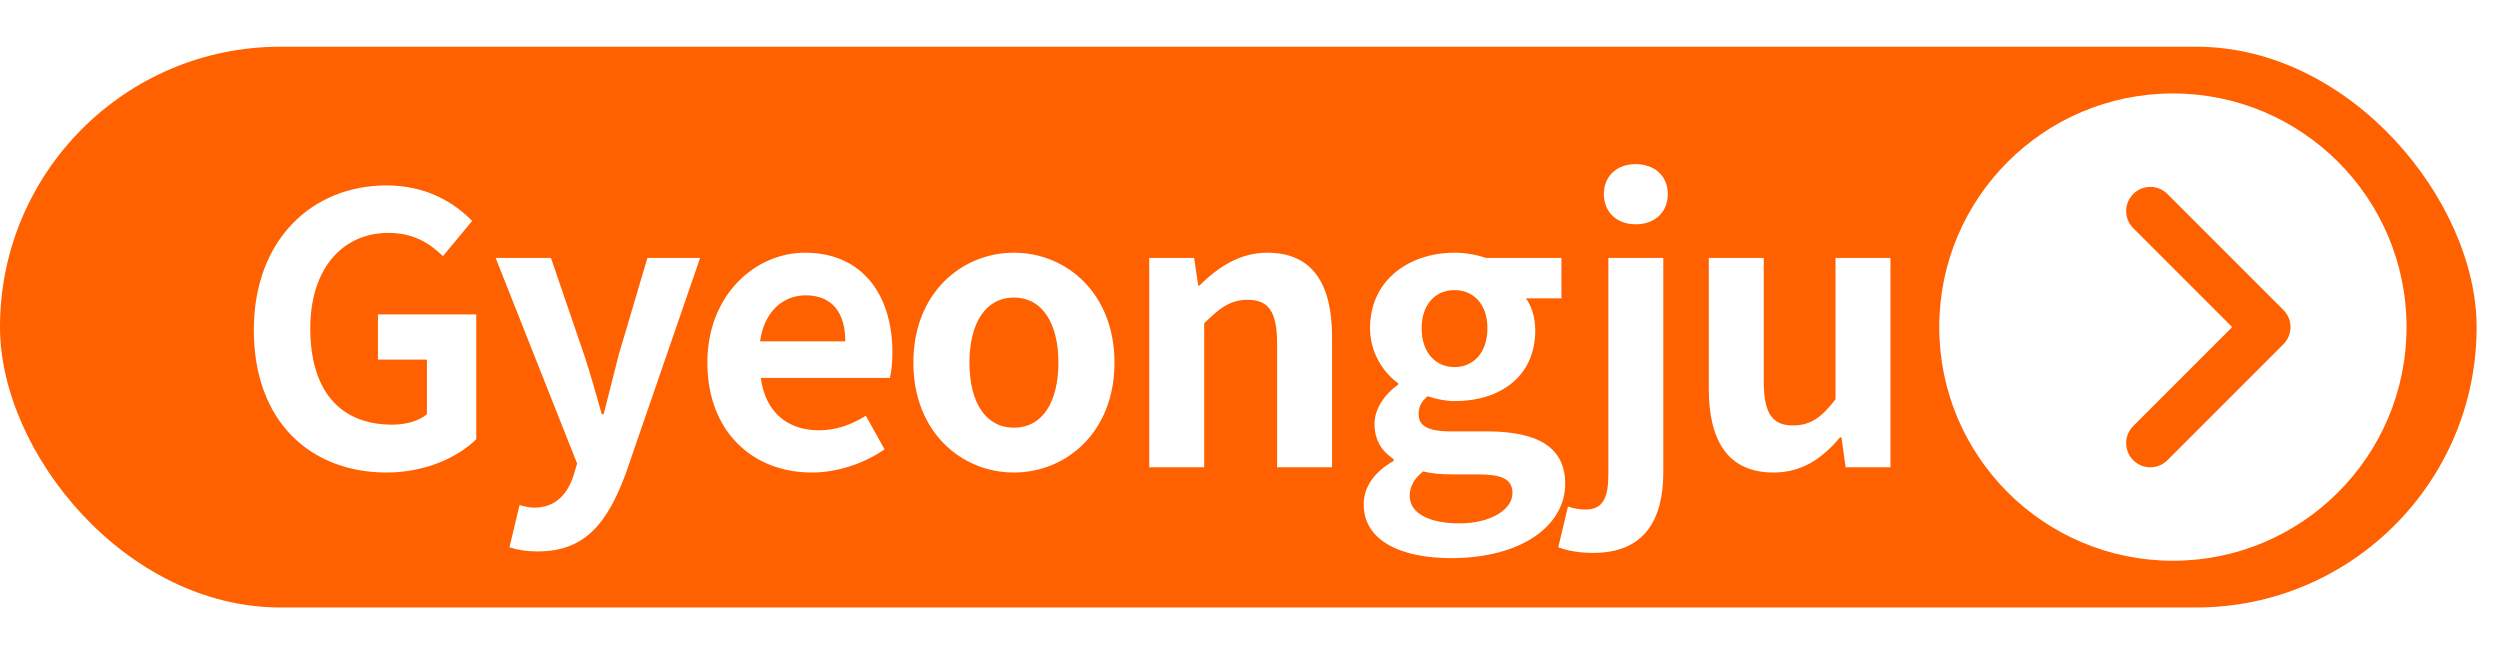
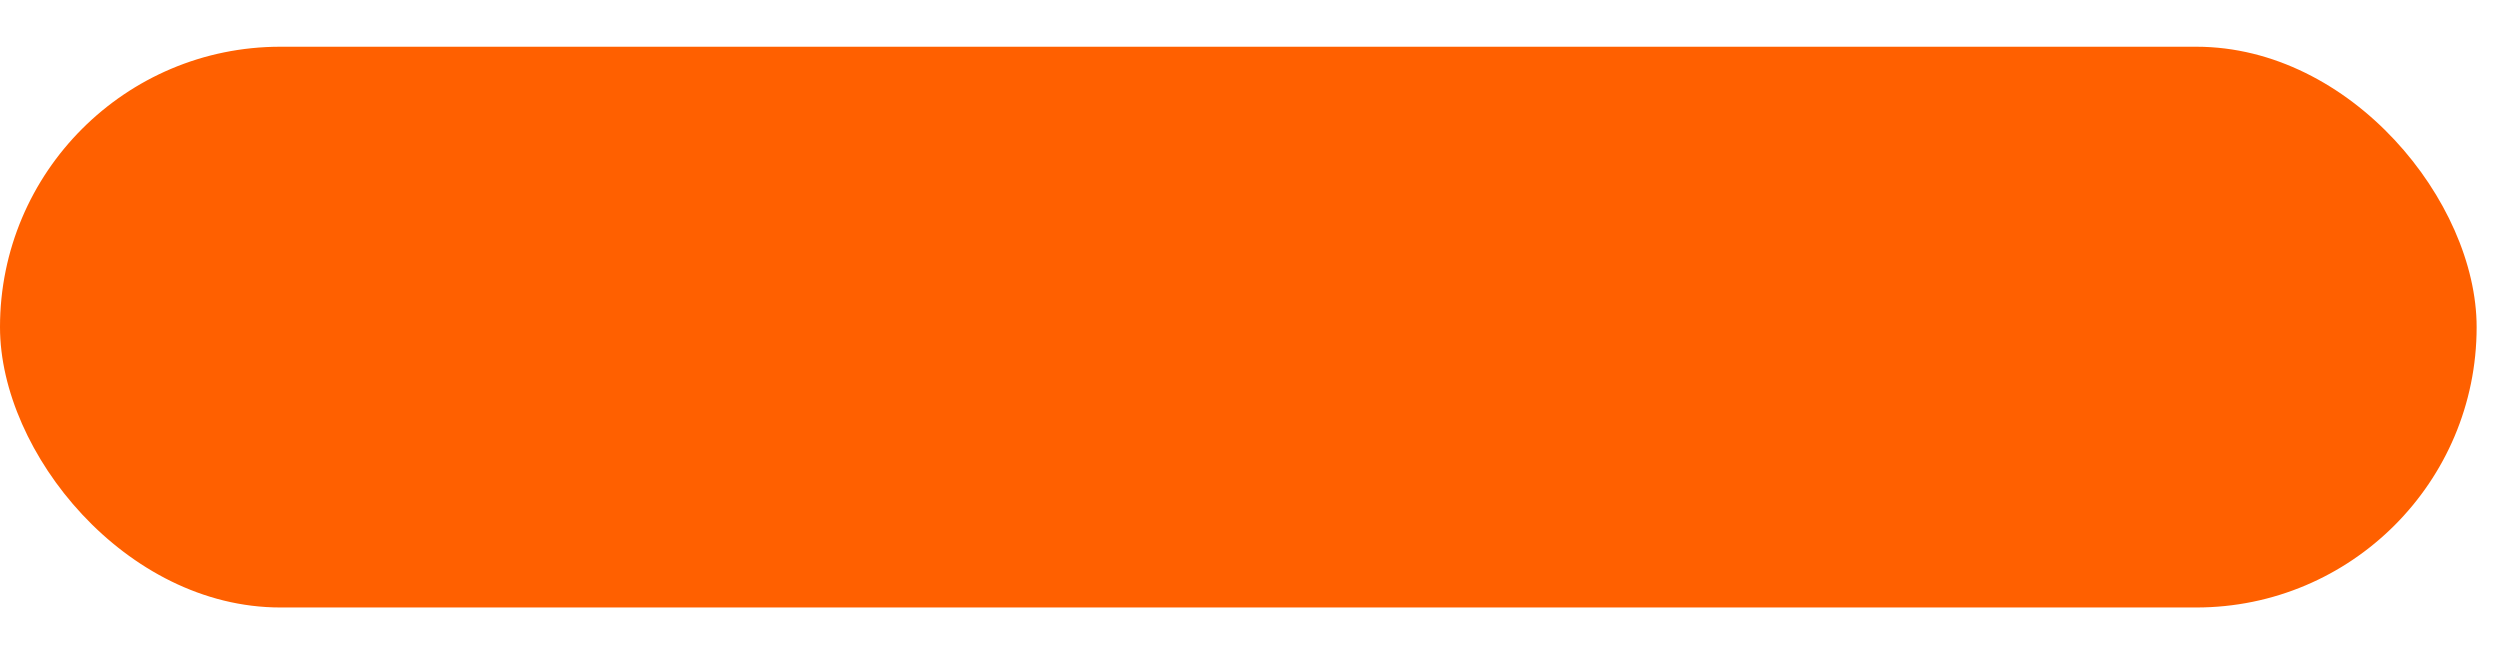
<svg xmlns="http://www.w3.org/2000/svg" width="107" height="28" viewBox="0 0 107 28" fill="none">
  <rect y="2" width="106" height="24" rx="12" fill="#FF6000" />
-   <path d="M16.544 20.224C18.192 20.224 19.584 19.584 20.384 18.8V13.456H16.176V15.392H18.272V17.728C17.936 18.016 17.36 18.176 16.8 18.176C14.464 18.176 13.28 16.624 13.28 14.048C13.28 11.504 14.656 9.968 16.624 9.968C17.696 9.968 18.368 10.4 18.96 10.96L20.208 9.456C19.44 8.672 18.256 7.936 16.544 7.936C13.392 7.936 10.864 10.224 10.864 14.128C10.864 18.08 13.328 20.224 16.544 20.224ZM23.037 23.6C25.037 23.6 25.997 22.384 26.781 20.272L29.965 11.04H27.709L26.477 15.2C26.269 16.032 26.045 16.896 25.837 17.728H25.757C25.501 16.864 25.277 16 25.005 15.2L23.581 11.04H21.213L24.701 19.84L24.541 20.368C24.285 21.152 23.773 21.728 22.861 21.728C22.653 21.728 22.397 21.664 22.237 21.616L21.805 23.424C22.157 23.536 22.509 23.6 23.037 23.6ZM34.739 20.224C35.843 20.224 36.979 19.84 37.859 19.232L37.059 17.792C36.419 18.192 35.779 18.416 35.043 18.416C33.715 18.416 32.755 17.648 32.563 16.176H38.083C38.147 15.968 38.195 15.536 38.195 15.088C38.195 12.624 36.915 10.816 34.451 10.816C32.323 10.816 30.275 12.624 30.275 15.52C30.275 18.48 32.227 20.224 34.739 20.224ZM32.531 14.608C32.707 13.312 33.539 12.64 34.483 12.64C35.635 12.64 36.179 13.408 36.179 14.608H32.531ZM43.396 20.224C45.636 20.224 47.7 18.496 47.7 15.52C47.7 12.544 45.636 10.816 43.396 10.816C41.156 10.816 39.092 12.544 39.092 15.52C39.092 18.496 41.156 20.224 43.396 20.224ZM43.396 18.304C42.18 18.304 41.492 17.216 41.492 15.52C41.492 13.84 42.18 12.736 43.396 12.736C44.612 12.736 45.3 13.84 45.3 15.52C45.3 17.216 44.612 18.304 43.396 18.304ZM49.188 20H51.54V13.84C52.196 13.184 52.66 12.832 53.396 12.832C54.276 12.832 54.66 13.312 54.66 14.704V20H57.012V14.416C57.012 12.16 56.18 10.816 54.244 10.816C53.028 10.816 52.116 11.456 51.332 12.224H51.284L51.108 11.04H49.188V20ZM62.11 23.888C65.102 23.888 66.99 22.512 66.99 20.704C66.99 19.136 65.806 18.464 63.646 18.464H62.126C61.07 18.464 60.718 18.208 60.718 17.728C60.718 17.36 60.862 17.168 61.102 16.96C61.486 17.088 61.902 17.168 62.254 17.168C64.174 17.168 65.71 16.144 65.71 14.128C65.71 13.568 65.534 13.072 65.31 12.768H66.83V11.04H63.598C63.23 10.912 62.75 10.816 62.254 10.816C60.35 10.816 58.638 11.952 58.638 14.048C58.638 15.104 59.214 15.952 59.838 16.4V16.464C59.294 16.848 58.83 17.472 58.83 18.144C58.83 18.88 59.182 19.344 59.646 19.648V19.728C58.83 20.192 58.366 20.832 58.366 21.584C58.366 23.168 59.998 23.888 62.11 23.888ZM62.254 15.712C61.47 15.712 60.846 15.12 60.846 14.048C60.846 13.008 61.454 12.416 62.254 12.416C63.054 12.416 63.662 13.008 63.662 14.048C63.662 15.12 63.038 15.712 62.254 15.712ZM62.462 22.4C61.166 22.4 60.334 21.968 60.334 21.216C60.334 20.848 60.51 20.496 60.91 20.176C61.23 20.256 61.614 20.304 62.158 20.304H63.246C64.206 20.304 64.734 20.464 64.734 21.104C64.734 21.808 63.806 22.4 62.462 22.4ZM68.198 23.664C70.454 23.664 71.189 22.144 71.189 20.224V11.04H68.838V20.288C68.838 21.296 68.614 21.808 67.862 21.808C67.59 21.808 67.35 21.76 67.109 21.68L66.694 23.424C67.046 23.552 67.51 23.664 68.198 23.664ZM70.005 9.6C70.822 9.6 71.382 9.088 71.382 8.304C71.382 7.536 70.822 7.024 70.005 7.024C69.206 7.024 68.645 7.536 68.645 8.304C68.645 9.088 69.206 9.6 70.005 9.6ZM75.904 20.224C77.12 20.224 77.984 19.632 78.752 18.72H78.816L78.992 20H80.912V11.04H78.56V17.088C77.952 17.888 77.472 18.208 76.736 18.208C75.872 18.208 75.488 17.712 75.488 16.336V11.04H73.136V16.64C73.136 18.88 73.968 20.224 75.904 20.224Z" fill="white" />
  <g filter="url(#filter0_d_414_116)">
-     <path d="M104 14C104 19.523 99.523 24 94 24C88.477 24 84 19.523 84 14C84 8.477 88.477 4 94 4C99.523 4 104 8.477 104 14Z" fill="white" />
-   </g>
-   <path d="M95.537 14L91.303 9.766C90.899 9.362 90.899 8.707 91.303 8.303C91.707 7.899 92.362 7.899 92.766 8.303L97.731 13.268C98.135 13.672 98.135 14.328 97.731 14.732L92.766 19.697C92.362 20.101 91.707 20.101 91.303 19.697C90.899 19.293 90.899 18.638 91.303 18.234L95.537 14Z" fill="#FF6000" />
+     </g>
  <defs>
    <filter id="filter0_d_414_116" x="79" y="1.52588e-05" width="28" height="28" filterUnits="userSpaceOnUse" color-interpolation-filters="sRGB">
      <feFlood flood-opacity="0" result="BackgroundImageFix" />
      <feColorMatrix in="SourceAlpha" type="matrix" values="0 0 0 0 0 0 0 0 0 0 0 0 0 0 0 0 0 0 127 0" result="hardAlpha" />
      <feOffset dx="-1" />
      <feGaussianBlur stdDeviation="2" />
      <feComposite in2="hardAlpha" operator="out" />
      <feColorMatrix type="matrix" values="0 0 0 0 0.071 0 0 0 0 0.071 0 0 0 0 0.071 0 0 0 0.1 0" />
      <feBlend mode="normal" in2="BackgroundImageFix" result="effect1_dropShadow_414_116" />
      <feBlend mode="normal" in="SourceGraphic" in2="effect1_dropShadow_414_116" result="shape" />
    </filter>
  </defs>
</svg>